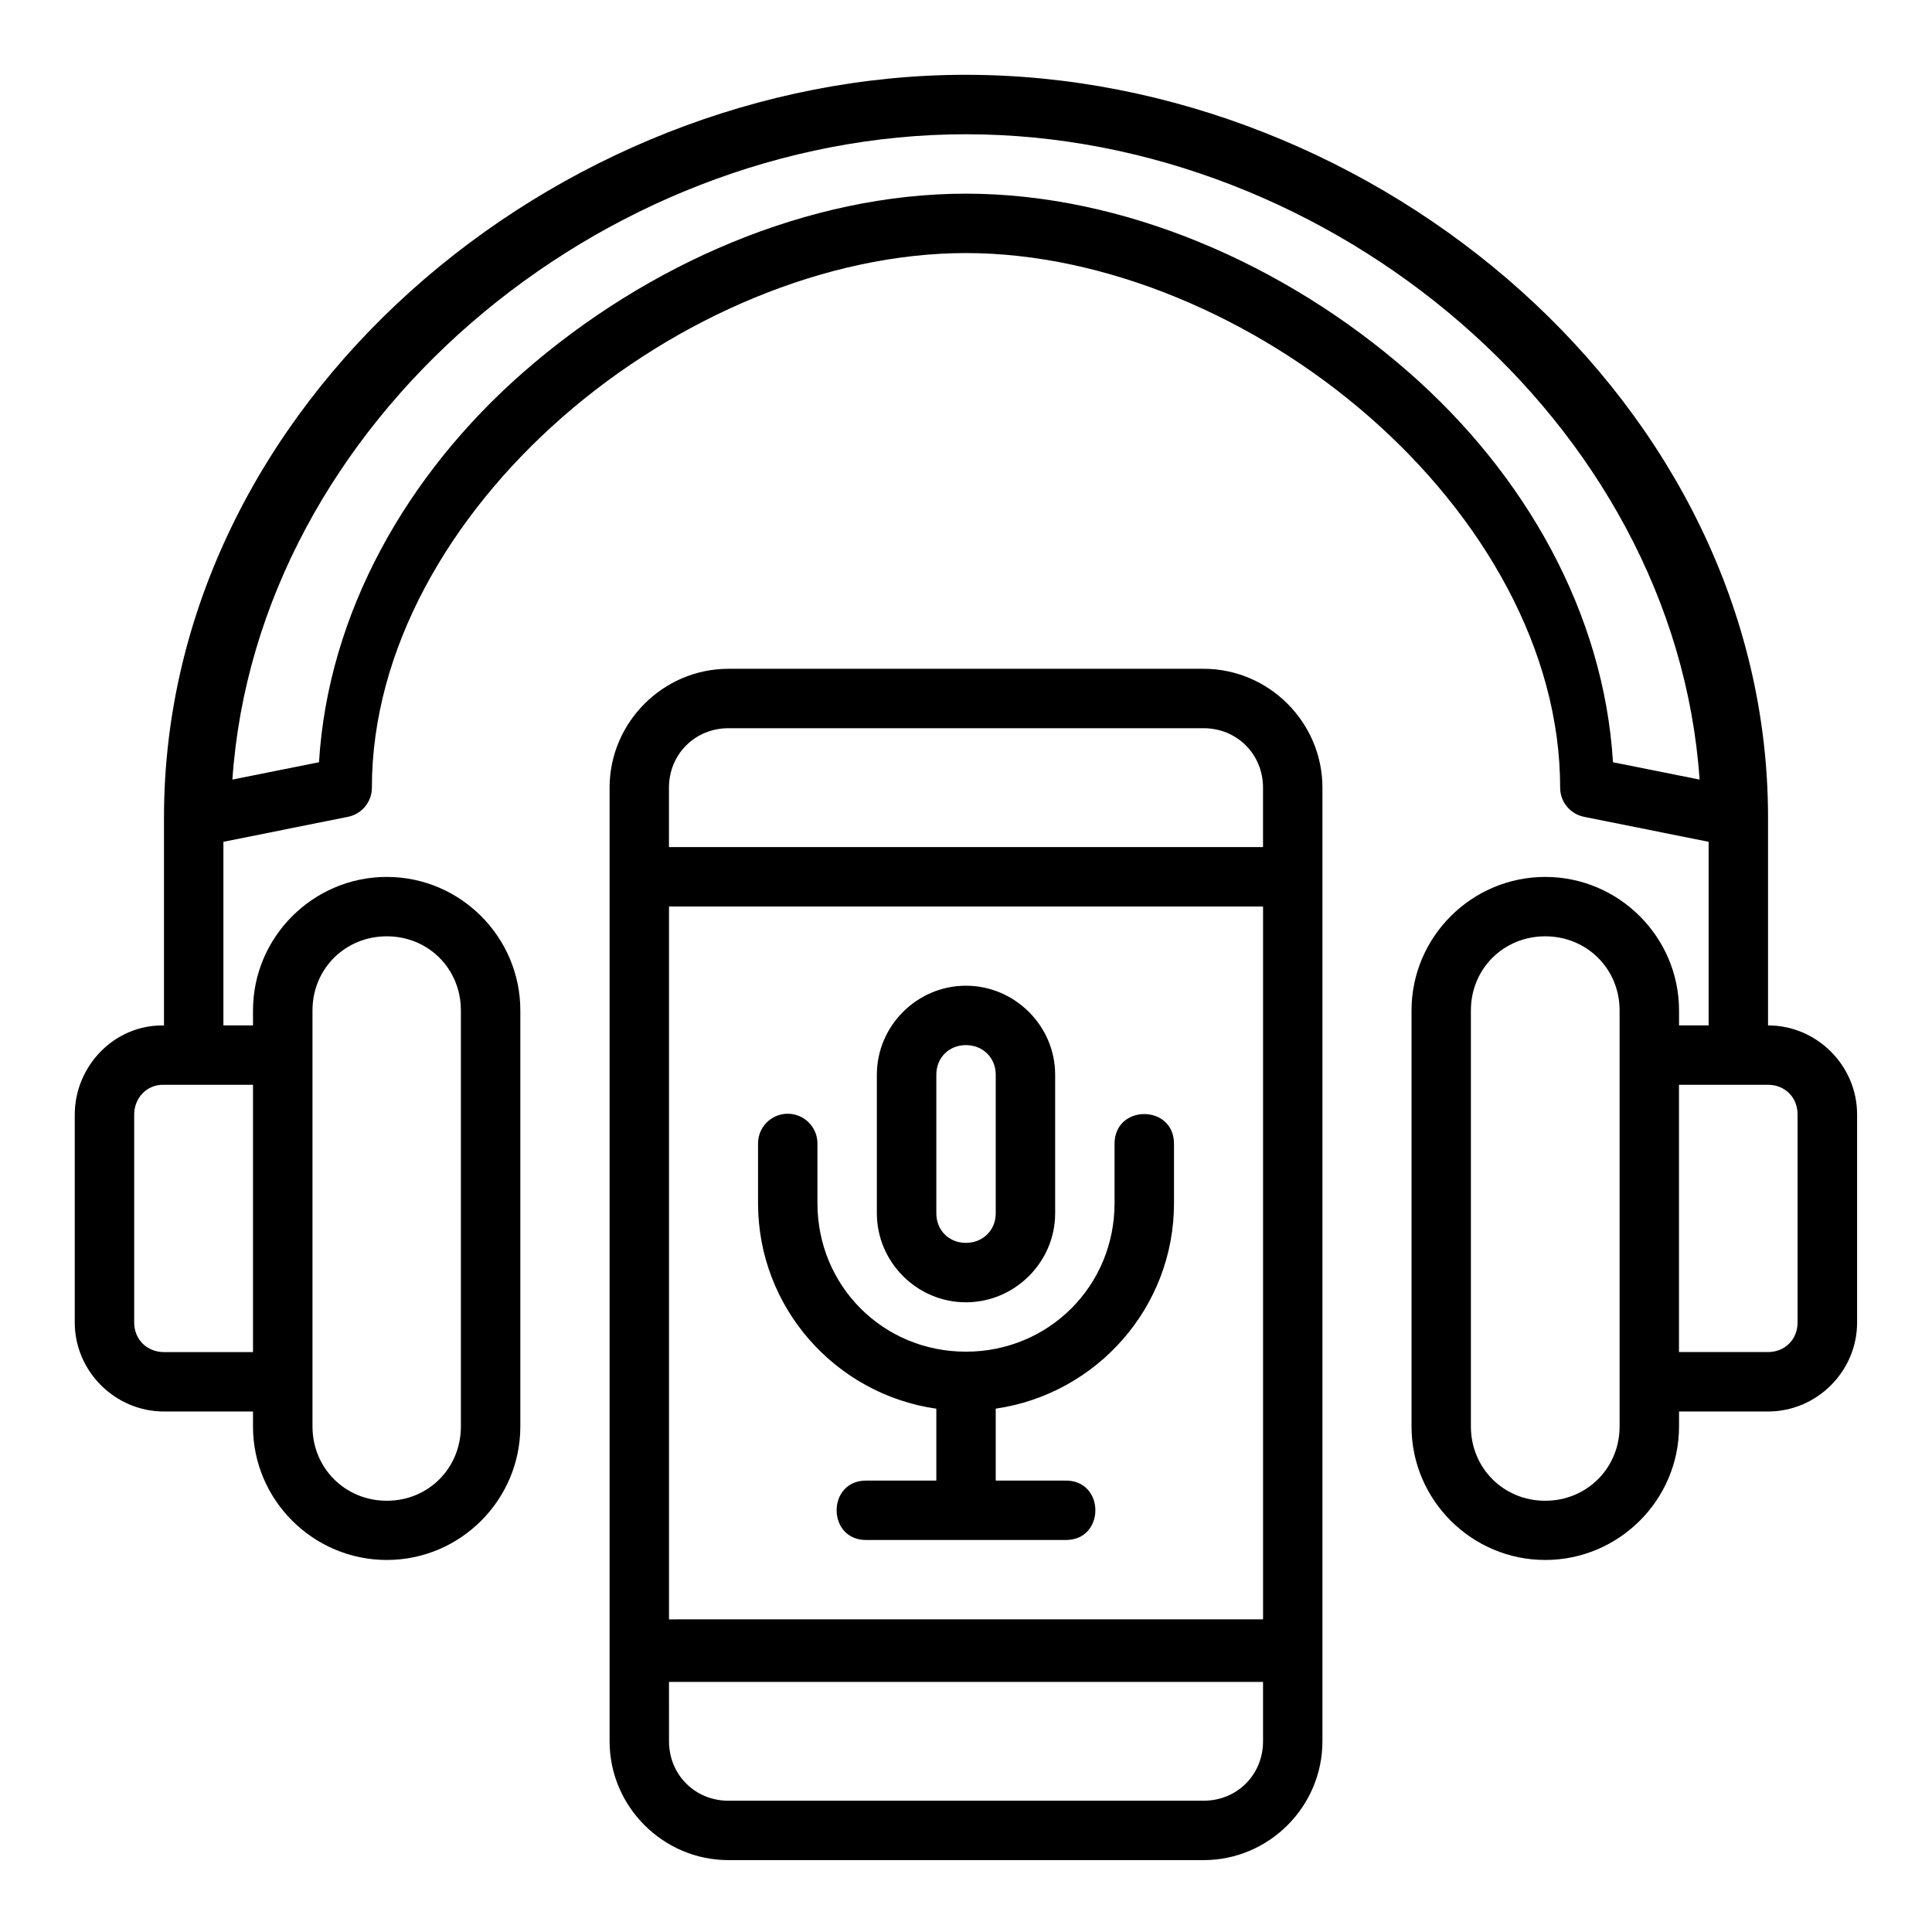
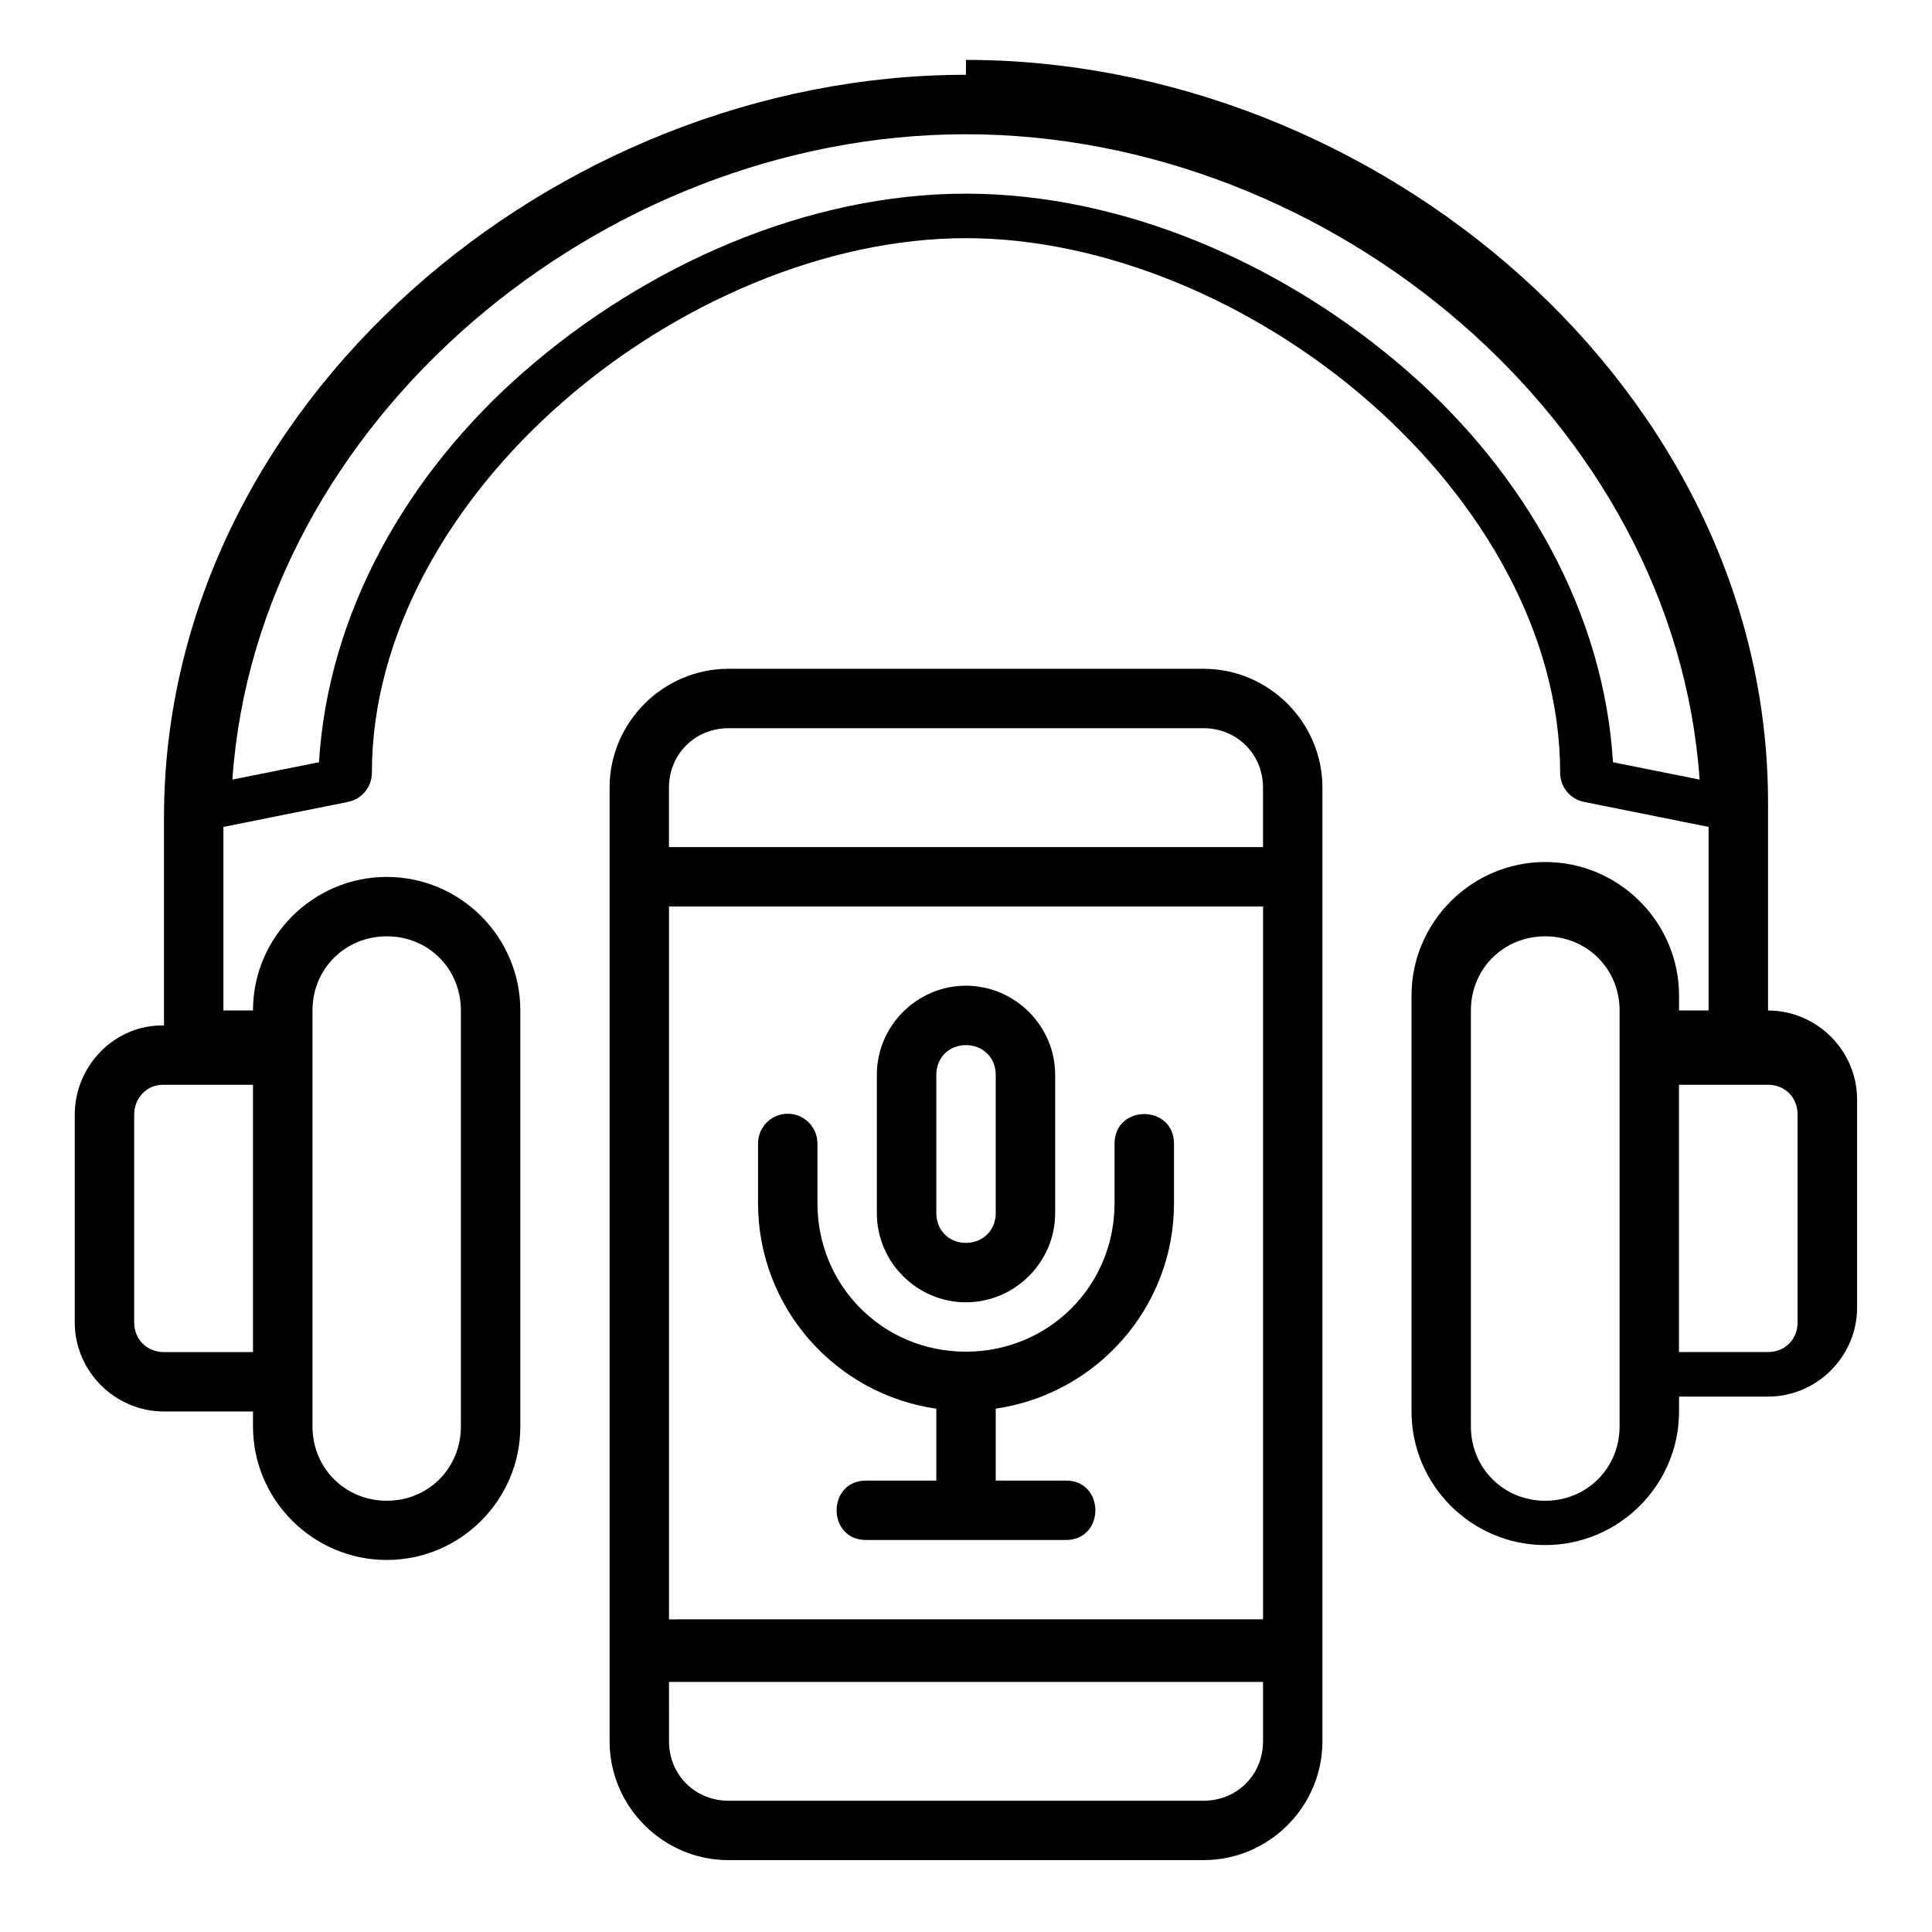
<svg xmlns="http://www.w3.org/2000/svg" fill="#000000" width="800px" height="800px" version="1.1" viewBox="144 144 512 512">
-   <path d="m399.98 163.82c-108.89 0-212.52 87.152-212.52 196.83v55.105c-13.117-0.27-23.648 10.738-23.648 23.633v55.09c0 12.945 10.699 23.586 23.648 23.586h23.586v3.965c0 19.488 15.965 35.379 35.453 35.379 19.488 0 35.395-15.891 35.395-35.379v-110.24c0-19.488-15.906-35.395-35.395-35.395-19.488 0-35.453 15.906-35.453 35.395v3.949h-7.84v-48.648l33.012-6.625c3.68-0.734 6.332-3.965 6.336-7.719 0-36.348 20.344-71.824 50.555-98.262 30.211-26.438 69.996-43.418 106.87-43.418s76.707 16.98 106.92 43.418 50.555 61.914 50.555 98.262c0 3.754 2.652 6.984 6.336 7.719l33.012 6.625v48.648h-7.84v-3.949c0-19.488-15.965-35.395-35.453-35.395s-35.441 15.906-35.441 35.395v110.24c0 19.488 15.949 35.379 35.441 35.379 19.488 0 35.453-15.891 35.453-35.379v-3.965h23.586c12.945 0 23.602-10.637 23.602-23.586v-55.148c0-12.945-10.652-23.586-23.602-23.586v-55.09c0-109.68-103.67-196.83-212.56-196.83zm0 15.758c96.852 0 187.9 76.262 194.43 171.02l-22.953-4.598c-2.402-39.461-23.168-76.254-54.152-103.37-32.82-28.723-75.703-47.309-117.33-47.309s-84.445 18.586-117.27 47.309c-30.98 27.113-51.762 63.906-54.168 103.37l-22.953 4.598c6.531-94.754 97.535-171.02 194.39-171.02zm-62.93 141.66c-17.309 0-31.504 14.195-31.504 31.504 0.004 84.234 0 168.55 0 252.72 0 17.309 14.195 31.488 31.504 31.488h125.92c17.309 0 31.488-14.18 31.488-31.488-0.016-84.215 0-168.46 0-252.72 0-17.309-14.18-31.504-31.488-31.504zm0 15.746h125.92c8.859 0 15.742 6.902 15.742 15.758v15.746l-157.43 0.004v-15.746c0-8.859 6.902-15.758 15.758-15.758zm-15.758 47.246h157.43v188.91l-157.43 0.004zm-74.785 7.902c11.039 0 19.633 8.609 19.633 19.648v110.24c0 11.039-8.594 19.695-19.633 19.695-11.039 0-19.695-8.656-19.695-19.695v-110.24c0-11.039 8.656-19.648 19.695-19.648zm306.99 0c11.039 0 19.711 8.609 19.711 19.648v110.24c0 11.039-8.672 19.695-19.711 19.695-11.039 0-19.695-8.656-19.695-19.695v-110.24c0-11.039 8.656-19.648 19.695-19.648zm-153.52 13.09c-12.949 0-23.602 10.637-23.602 23.586v36.73c0 12.949 10.652 23.586 23.602 23.586s23.648-10.637 23.648-23.586v-36.73c0-12.949-10.699-23.586-23.648-23.586zm0 15.742c4.496 0 7.902 3.344 7.902 7.84v36.73c0 4.5-3.406 7.84-7.902 7.84s-7.84-3.344-7.84-7.84v-36.73c0-4.5 3.344-7.84 7.84-7.84zm-188.93 10.516v70.832l-23.586 0.004c-4.496 0-7.902-3.344-7.902-7.84v-55.09c0-4.496 3.43-8.016 7.789-7.902zm377.9 0h23.586c4.496 0 7.84 3.344 7.84 7.84v55.148c0 4.496-3.344 7.84-7.84 7.84h-23.586zm-236.34 7.672c-4.324 0.09-7.769 3.641-7.719 7.965v15.746c0 27.723 20.57 50.637 47.246 54.457v19.051h-18.375c-10.73-0.238-10.73 15.98 0 15.742h52.477c10.73 0.238 10.73-15.98 0-15.742h-18.359v-19.066c26.652-3.852 47.25-26.742 47.246-54.441v-15.746c0-10.508-15.758-10.508-15.758 0v15.746c0 21.941-17.449 39.344-39.391 39.344-21.941 0-39.344-17.402-39.344-39.344v-15.746c0.055-4.445-3.582-8.051-8.027-7.965zm-31.32 150.57h157.43v15.746c0 8.859-6.887 15.742-15.742 15.742l-125.92 0.004c-8.859 0-15.758-6.887-15.758-15.742z" />
+   <path d="m399.98 163.82c-108.89 0-212.52 87.152-212.52 196.83v55.105c-13.117-0.27-23.648 10.738-23.648 23.633v55.09c0 12.945 10.699 23.586 23.648 23.586h23.586v3.965c0 19.488 15.965 35.379 35.453 35.379 19.488 0 35.395-15.891 35.395-35.379v-110.24c0-19.488-15.906-35.395-35.395-35.395-19.488 0-35.453 15.906-35.453 35.395h-7.84v-48.648l33.012-6.625c3.68-0.734 6.332-3.965 6.336-7.719 0-36.348 20.344-71.824 50.555-98.262 30.211-26.438 69.996-43.418 106.87-43.418s76.707 16.98 106.92 43.418 50.555 61.914 50.555 98.262c0 3.754 2.652 6.984 6.336 7.719l33.012 6.625v48.648h-7.84v-3.949c0-19.488-15.965-35.395-35.453-35.395s-35.441 15.906-35.441 35.395v110.24c0 19.488 15.949 35.379 35.441 35.379 19.488 0 35.453-15.891 35.453-35.379v-3.965h23.586c12.945 0 23.602-10.637 23.602-23.586v-55.148c0-12.945-10.652-23.586-23.602-23.586v-55.09c0-109.68-103.67-196.83-212.56-196.83zm0 15.758c96.852 0 187.9 76.262 194.43 171.02l-22.953-4.598c-2.402-39.461-23.168-76.254-54.152-103.37-32.82-28.723-75.703-47.309-117.33-47.309s-84.445 18.586-117.27 47.309c-30.98 27.113-51.762 63.906-54.168 103.37l-22.953 4.598c6.531-94.754 97.535-171.02 194.39-171.02zm-62.93 141.66c-17.309 0-31.504 14.195-31.504 31.504 0.004 84.234 0 168.55 0 252.72 0 17.309 14.195 31.488 31.504 31.488h125.92c17.309 0 31.488-14.18 31.488-31.488-0.016-84.215 0-168.46 0-252.72 0-17.309-14.18-31.504-31.488-31.504zm0 15.746h125.92c8.859 0 15.742 6.902 15.742 15.758v15.746l-157.43 0.004v-15.746c0-8.859 6.902-15.758 15.758-15.758zm-15.758 47.246h157.43v188.91l-157.43 0.004zm-74.785 7.902c11.039 0 19.633 8.609 19.633 19.648v110.24c0 11.039-8.594 19.695-19.633 19.695-11.039 0-19.695-8.656-19.695-19.695v-110.24c0-11.039 8.656-19.648 19.695-19.648zm306.99 0c11.039 0 19.711 8.609 19.711 19.648v110.24c0 11.039-8.672 19.695-19.711 19.695-11.039 0-19.695-8.656-19.695-19.695v-110.24c0-11.039 8.656-19.648 19.695-19.648zm-153.52 13.09c-12.949 0-23.602 10.637-23.602 23.586v36.73c0 12.949 10.652 23.586 23.602 23.586s23.648-10.637 23.648-23.586v-36.73c0-12.949-10.699-23.586-23.648-23.586zm0 15.742c4.496 0 7.902 3.344 7.902 7.84v36.73c0 4.5-3.406 7.84-7.902 7.84s-7.84-3.344-7.84-7.84v-36.73c0-4.5 3.344-7.84 7.84-7.84zm-188.93 10.516v70.832l-23.586 0.004c-4.496 0-7.902-3.344-7.902-7.84v-55.09c0-4.496 3.43-8.016 7.789-7.902zm377.9 0h23.586c4.496 0 7.84 3.344 7.84 7.84v55.148c0 4.496-3.344 7.84-7.84 7.84h-23.586zm-236.34 7.672c-4.324 0.09-7.769 3.641-7.719 7.965v15.746c0 27.723 20.57 50.637 47.246 54.457v19.051h-18.375c-10.73-0.238-10.73 15.98 0 15.742h52.477c10.73 0.238 10.73-15.98 0-15.742h-18.359v-19.066c26.652-3.852 47.25-26.742 47.246-54.441v-15.746c0-10.508-15.758-10.508-15.758 0v15.746c0 21.941-17.449 39.344-39.391 39.344-21.941 0-39.344-17.402-39.344-39.344v-15.746c0.055-4.445-3.582-8.051-8.027-7.965zm-31.32 150.57h157.43v15.746c0 8.859-6.887 15.742-15.742 15.742l-125.92 0.004c-8.859 0-15.758-6.887-15.758-15.742z" />
</svg>